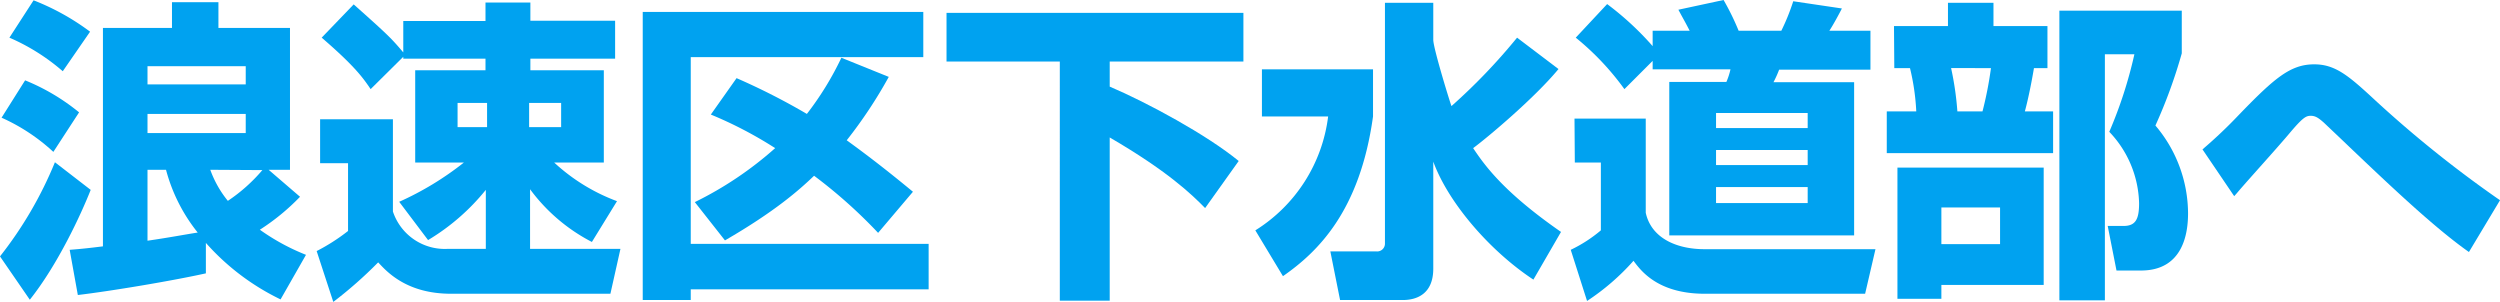
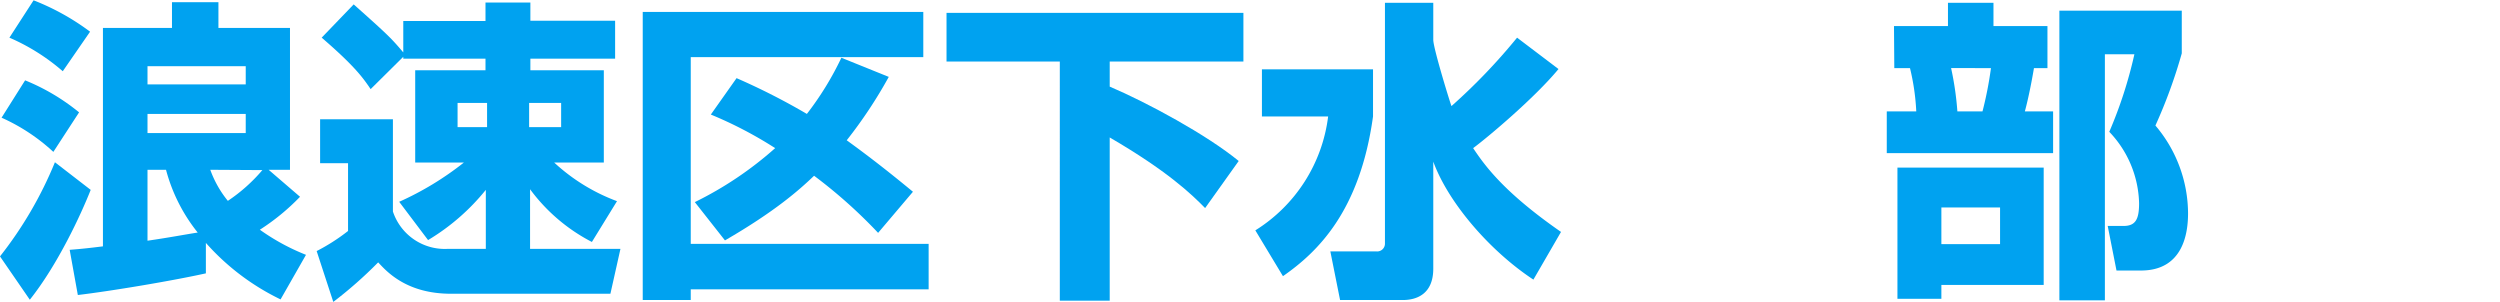
<svg xmlns="http://www.w3.org/2000/svg" viewBox="0 0 398.3 48.1">
  <path d="M39.85,30.25c-1.5,3.8-5.2,11.85-9.7,17.5l-4.75-6.9a62.17,62.17,0,0,0,8.75-15ZM29.4,12.8A33.4,33.4,0,0,1,38,17.9l-4.1,6.3a30.3,30.3,0,0,0-8.25-5.45ZM30.75.05a38.15,38.15,0,0,1,9,5l-4.35,6.3A32.81,32.81,0,0,0,26.9,6ZM36.5,39.8c2-.15,3.25-.3,5.3-.55V4.45h11V.35h7.4v4.1H71.6v22.6H68.2l5,4.3a35.28,35.28,0,0,1-6.4,5.25,34.55,34.55,0,0,0,7.35,4L70.1,47.7a37.89,37.89,0,0,1-11.9-9l0,4.85C52.8,44.75,42.9,46.4,37.8,47ZM48.9,10.55v2.9H64.55v-2.9Zm0,7.6V21.2H64.55V18.15Zm0,8.9v11.3c3.45-.5,6.05-1,8-1.3a27,27,0,0,1-5.05-10Zm10,0A16.91,16.91,0,0,0,61.7,32a26.47,26.47,0,0,0,5.5-4.9Z" transform="translate(-25.4)" style="fill:#00a2f0" />
  <path d="M89,32.15A48.42,48.42,0,0,0,99.3,25.9H91.55V11.2h11.2V9.35H89.65v-.3l-5.2,5.15C83.3,12.5,82,10.6,76.65,6L81.75.7c5.45,4.85,6,5.4,7.9,7.65v-5h13.1V.4h7.15V3.3h13.5V9.35H109.9V11.2h11.7V25.9h-7.9a30.16,30.16,0,0,0,10,6.15l-4,6.5a28.46,28.46,0,0,1-9.85-8.4v9.5h14.4l-1.6,7.15H97.25c-7.1,0-10.25-3.55-11.6-5a67,67,0,0,1-7.15,6.3L75.85,40a30.94,30.94,0,0,0,5-3.2V26H76.4V19H88V33.7a8.7,8.7,0,0,0,8.7,5.95h6.1v-9.4a34.7,34.7,0,0,1-9.2,8ZM98.3,16.4v3.85H103V16.4Zm11.4,0v3.85h5.1V16.4Z" transform="translate(-25.4)" style="fill:#00a2f0" />
  <path d="M127.8,1.9h44.7V9.1H135.45V38.85h37.9V46.1h-37.9v1.7H127.8Zm8.3,30.3a56.9,56.9,0,0,0,12.8-8.6,64.76,64.76,0,0,0-10.25-5.35l4.1-5.8a105.58,105.58,0,0,1,11.2,5.7,48.68,48.68,0,0,0,5.5-8.95L167,12.25a73.79,73.79,0,0,1-6.7,10.1c3.45,2.5,6.55,4.9,10.55,8.2L165.3,37.1A79,79,0,0,0,155.1,28c-2.4,2.3-6.25,5.7-14.2,10.3Z" transform="translate(-25.4)" style="fill:#00a2f0" />
  <path d="M176.2,2.05h47.3V9.8H202.2v4c6,2.55,15.5,7.7,20.55,11.85l-5.35,7.5c-2.15-2.2-6-5.9-15.2-11.25v26h-7.95V9.8H176.2Z" transform="translate(-25.4)" style="fill:#00a2f0" />
  <path d="M226.45,11.05h17.7v7.5c-2.1,15.2-8.9,21.65-14.35,25.45l-4.4-7.3A25,25,0,0,0,237,18.55H226.45Zm27.3-4.7c0,1.35,2.75,10.25,2.9,10.55A93.72,93.72,0,0,0,267.1,6L273.7,11c-3.85,4.65-11.3,10.9-13.6,12.6,1.75,2.6,4.7,6.9,14,13.35l-4.4,7.6c-7.05-4.65-13.6-12.35-15.95-18.8V42.8c0,4.05-2.65,5-4.85,5h-10l-1.55-7.75h7.3a1.24,1.24,0,0,0,1.4-1.25V.45h7.7Z" transform="translate(-25.4)" style="fill:#00a2f0" />
-   <path d="M276.25,18.9H287.6v15c.9,4.1,5,5.8,9.35,5.8H324.2l-1.65,7.1H297c-7.5,0-10.2-3.7-11.35-5.25a37.08,37.08,0,0,1-7.4,6.4l-2.6-8.15a22.26,22.26,0,0,0,4.8-3.1V25.9h-4.15ZM288.7,9.7l-4.5,4.5A42.57,42.57,0,0,0,276.45,6l5-5.35a47.08,47.08,0,0,1,7.25,6.7V4.9h5.9c-.85-1.65-1-1.85-1.8-3.35L300,0a40.45,40.45,0,0,1,2.4,4.9h6.8A34.24,34.24,0,0,0,311.1.2l7.75,1.15c-.4.8-1.4,2.65-2,3.55h6.55v6.2H308.85a17,17,0,0,1-.9,2H320.8V37.5H291.35V13.05h9.1a11.14,11.14,0,0,0,.65-2H288.7ZM298.8,18v2.4h14.6V18Zm0,5.9v2.4h14.6V23.9Zm0,5.9v2.55h14.6V29.8Z" transform="translate(-25.4)" style="fill:#00a2f0" />
  <path d="M327.15,4.15h8.6V.45H343v3.7h8.6v6.7h-2.15c-.25,1.5-.8,4.5-1.45,6.9h4.5V24.4H326V17.75h4.7a36.47,36.47,0,0,0-1-6.9h-2.5ZM351,26.7V45.4H334.7v2.2h-7V26.7Zm-16.3,6.35V38.9h9.35V33.05Zm1.55-22.2a48.82,48.82,0,0,1,1,6.9h4a58.67,58.67,0,0,0,1.35-6.9Zm17.25,37V1.7H373V8.5a80.85,80.85,0,0,1-4.2,11.5,21.71,21.71,0,0,1,5.2,14c0,2.9-.65,9.1-7.5,9.1h-3.9L361.2,36h2.5c1.9,0,2.5-1,2.5-3.6A17,17,0,0,0,361.45,21a69.6,69.6,0,0,0,4-12.35h-4.7V47.85Z" transform="translate(-25.4)" style="fill:#00a2f0" />
-   <path d="M418.75,40.15c-5.5-3.85-12.9-10.9-19-16.7-1.35-1.3-3.95-3.75-4.1-3.9-.85-.75-1.35-1.1-2.1-1.1s-1.25.25-3.4,2.8-5.85,6.6-8.1,9.2c-.2.25-.6.7-.7.8L376.3,23.8a75.71,75.71,0,0,0,5.75-5.45c5.7-5.9,8.25-8.1,12.05-8.1,3.25,0,5.35,1.7,9.2,5.25a184.16,184.16,0,0,0,20.4,16.4Z" transform="translate(-25.4)" style="fill:#00a2f0" />
</svg>